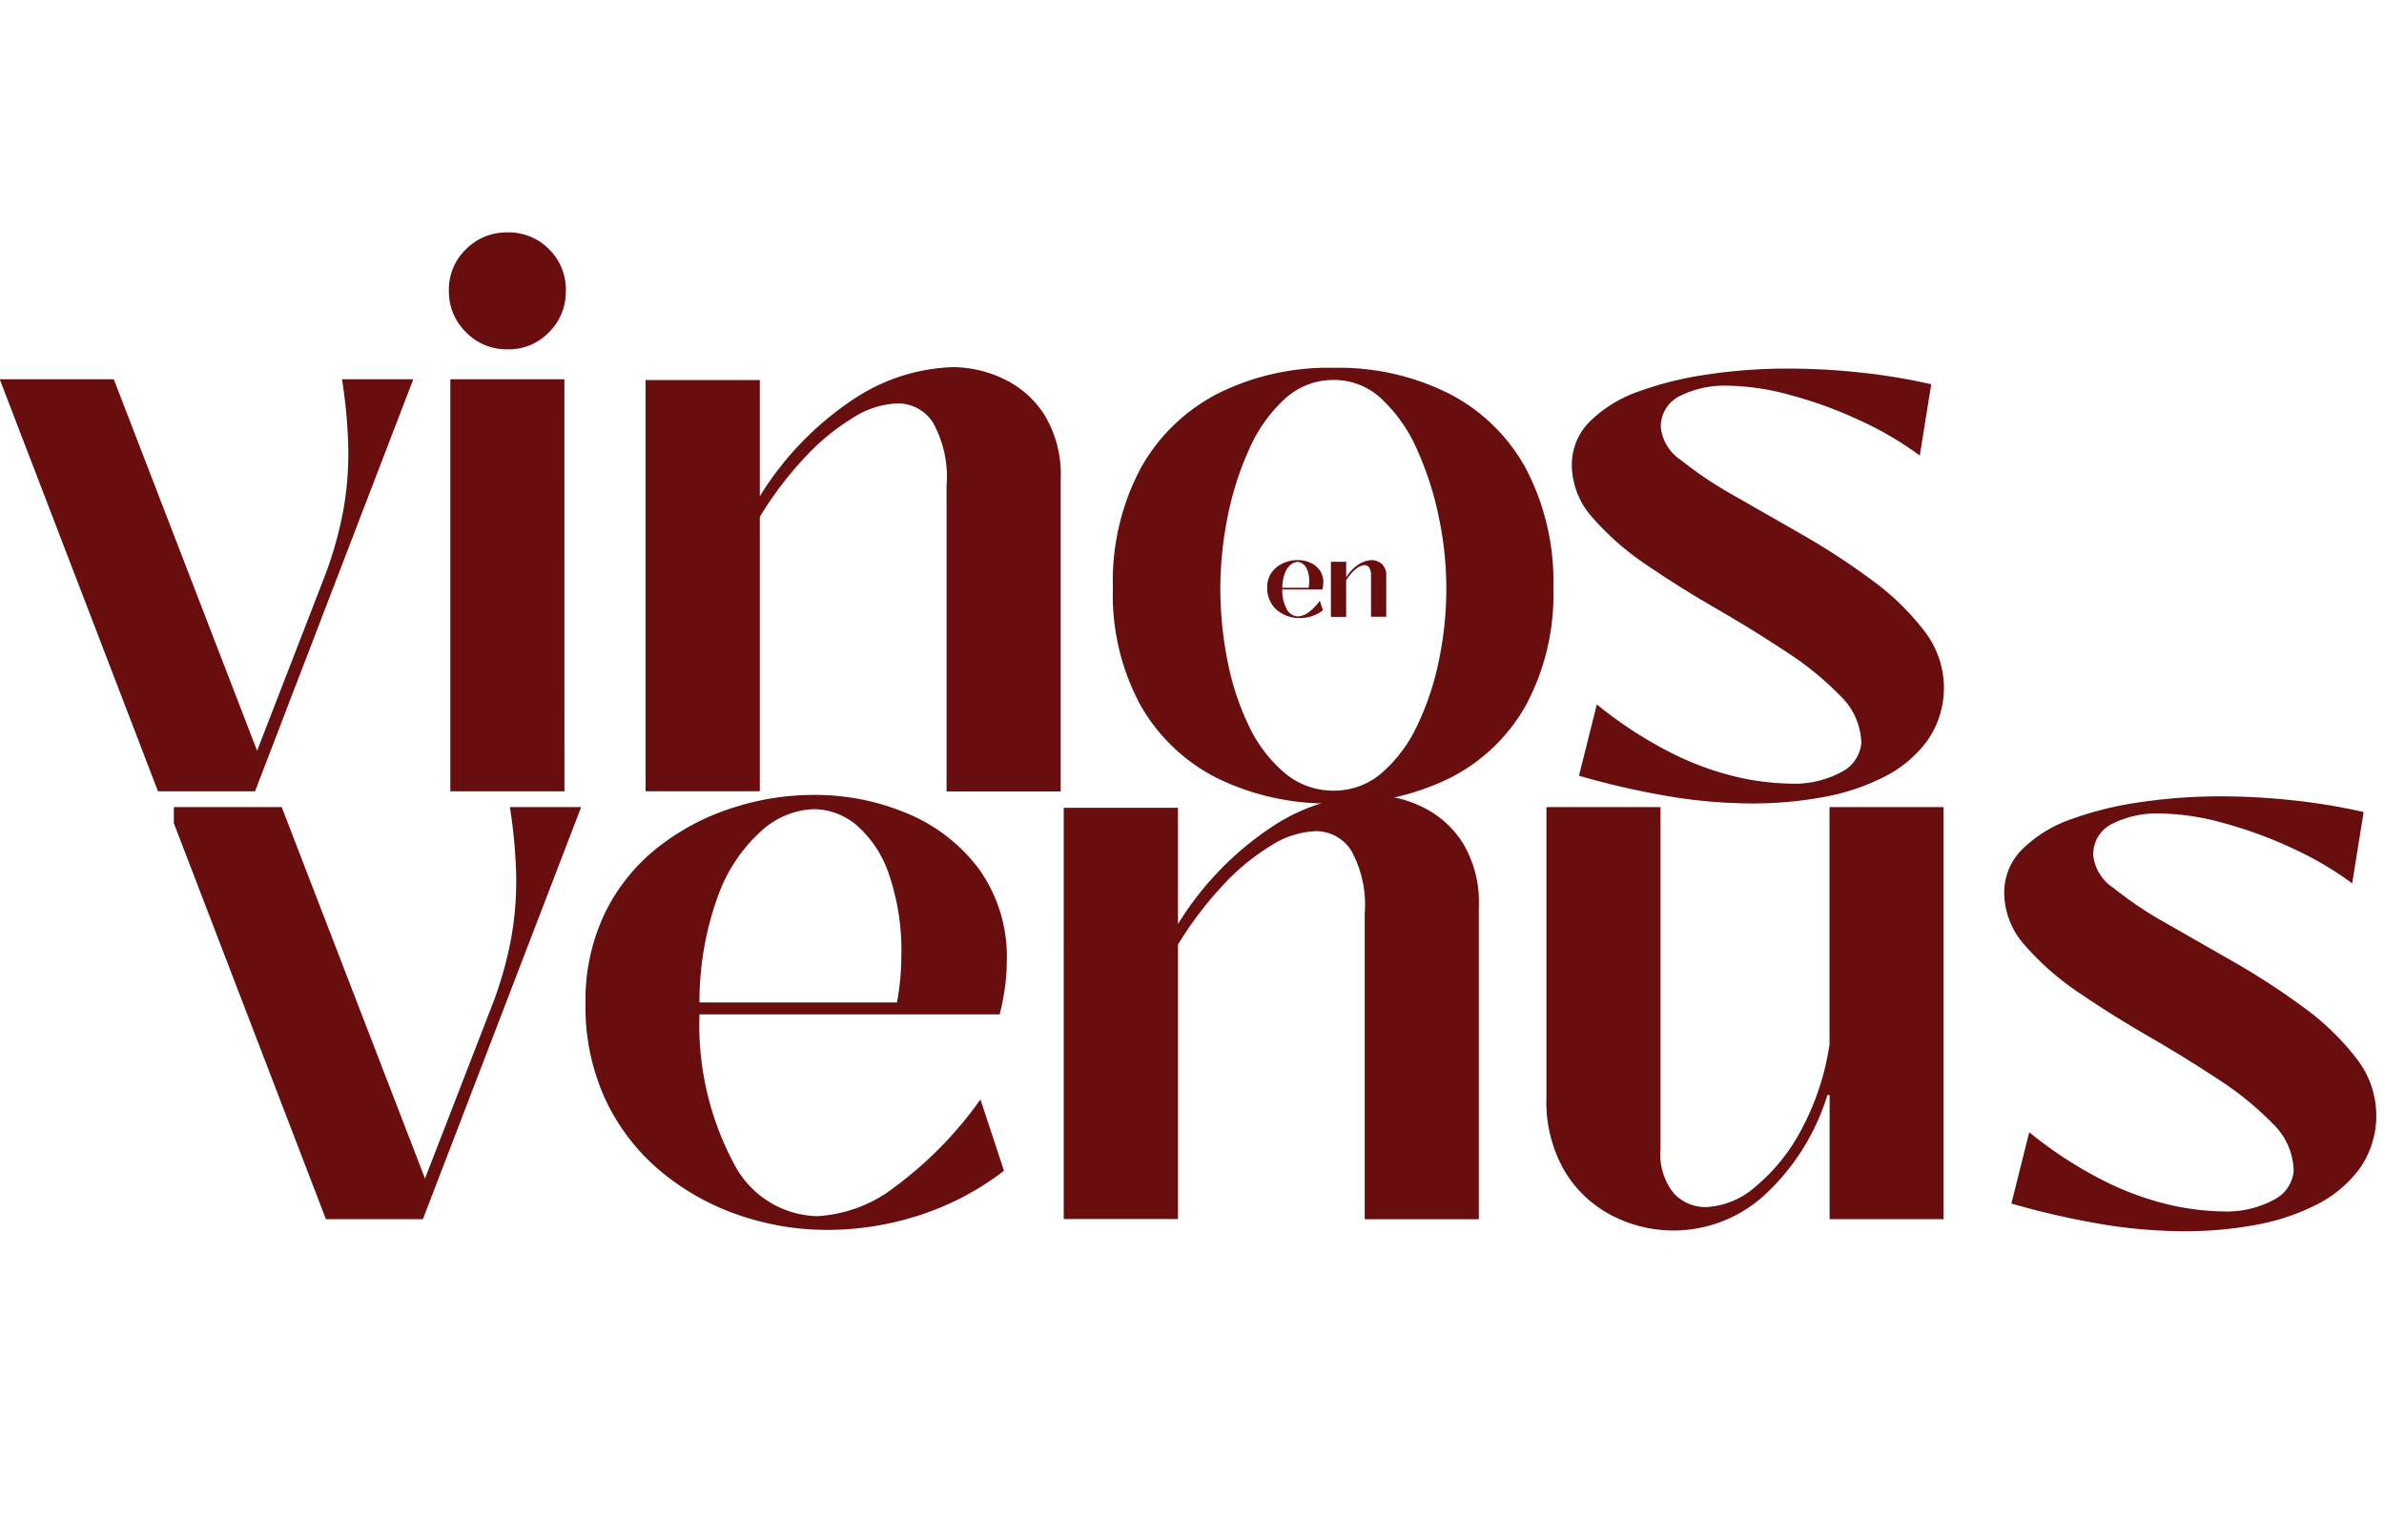
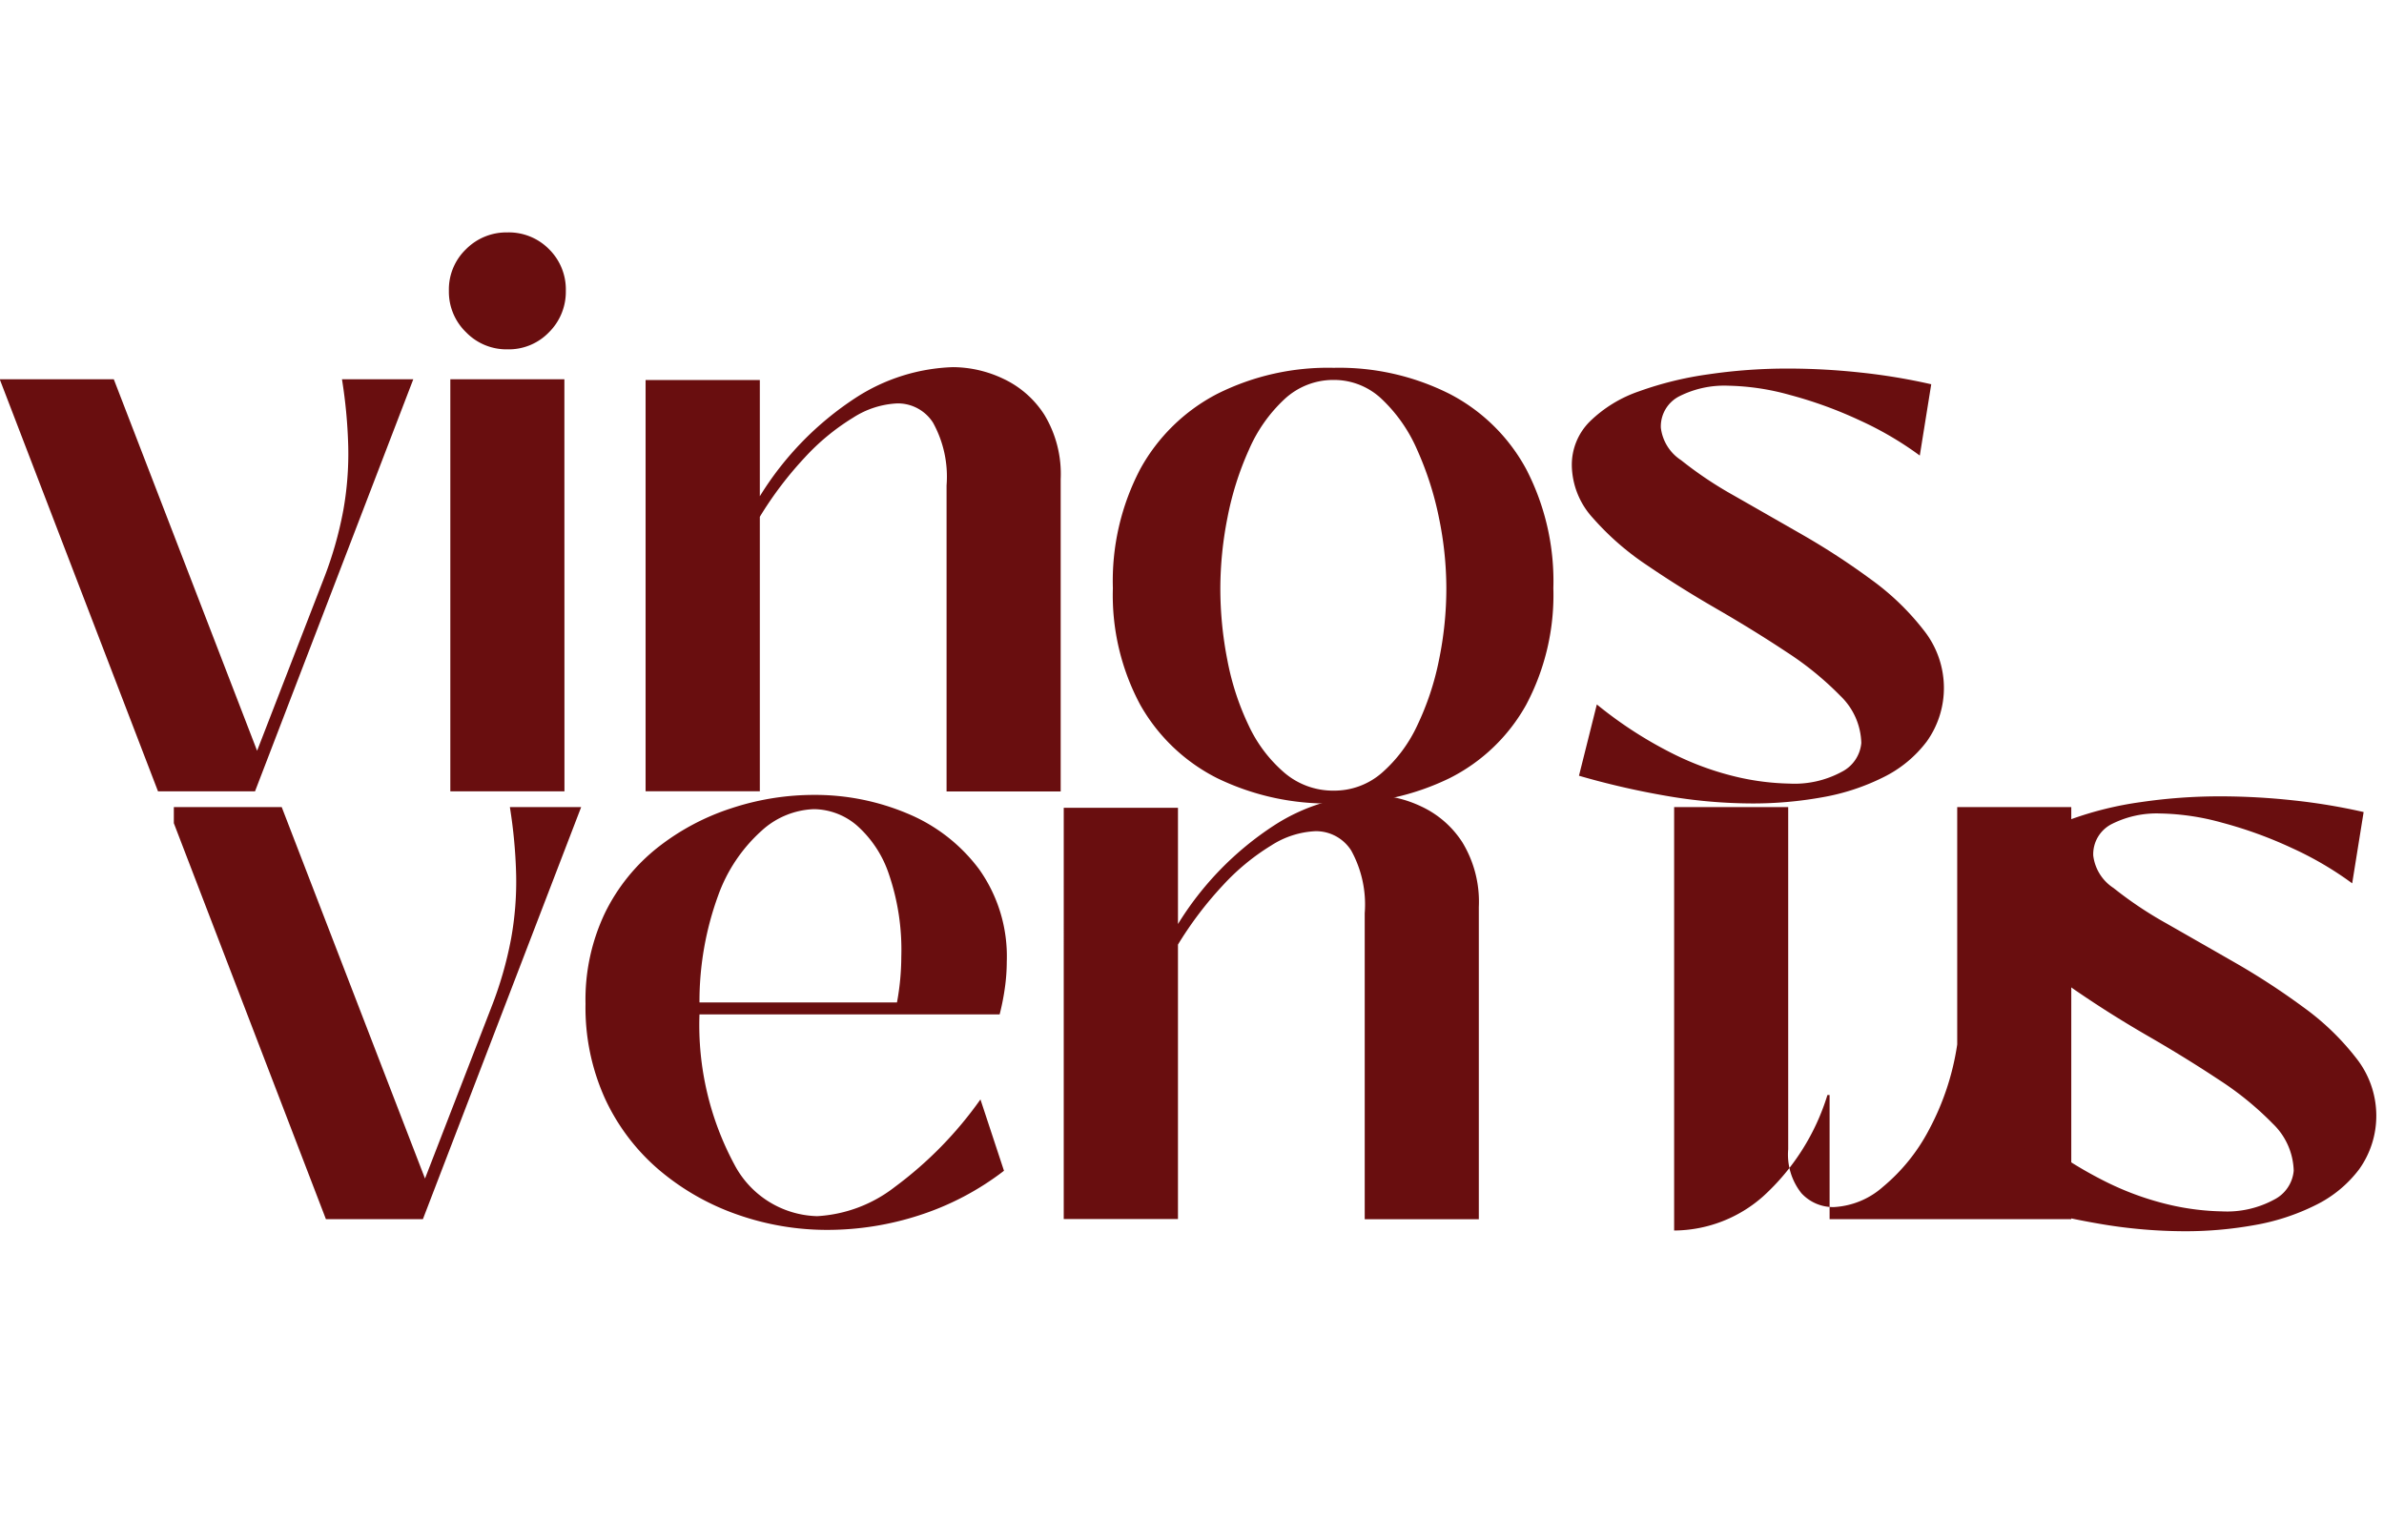
<svg xmlns="http://www.w3.org/2000/svg" width="96" height="62" viewBox="0 0 96 62">
  <defs>
    <clipPath id="clip-path">
      <rect id="Rectángulo_8820" data-name="Rectángulo 8820" width="96" height="62" transform="translate(0.407 -0.238)" />
    </clipPath>
    <clipPath id="clip-path-2">
      <path id="Trazado_45" data-name="Trazado 45" d="M0,.559H79.795V44.435H0Zm0,0" transform="translate(0 -0.559)" />
    </clipPath>
    <clipPath id="clip-path-3">
      <rect id="Rectángulo_8817" data-name="Rectángulo 8817" width="79" height="44" transform="translate(0.407 -0.342)" />
    </clipPath>
    <clipPath id="clip-path-4">
      <path id="Trazado_51" data-name="Trazado 51" d="M36,93h90.543v43.906H36Zm0,0" transform="translate(-36 -93)" />
    </clipPath>
    <clipPath id="clip-path-5">
      <rect id="Rectángulo_8818" data-name="Rectángulo 8818" width="89" height="45" transform="translate(0.146 -0.285)" />
    </clipPath>
    <clipPath id="clip-path-6">
-       <rect id="Rectángulo_8819" data-name="Rectángulo 8819" width="6" height="7" transform="translate(-0.42 0.488)" />
-     </clipPath>
+       </clipPath>
  </defs>
  <g id="LOGO_VINO" data-name="LOGO VINO" transform="translate(-12.01 -7.191)">
    <g id="Grupo_119" data-name="Grupo 119" transform="translate(11.603 7.429)" clip-path="url(#clip-path)">
      <g id="Grupo_92" data-name="Grupo 92" transform="translate(-0.011 0.026)" clip-path="url(#clip-path-2)">
        <g id="Grupo_91" data-name="Grupo 91" transform="translate(0.011 0.078)">
          <g id="Grupo_90" data-name="Grupo 90" transform="translate(0 0)" clip-path="url(#clip-path-3)">
            <g id="Grupo_77" data-name="Grupo 77" transform="translate(0.397 14.932)">
              <g id="Grupo_76" data-name="Grupo 76" transform="translate(0 0)">
                <g id="Grupo_75" data-name="Grupo 75" transform="translate(0)">
                  <path id="Trazado_40" data-name="Trazado 40" d="M15.953-89.422h2.871L12.451-72.828H8.545L2.172-89.422H6.765l5.77,14.959,2.67-6.892a15.25,15.25,0,0,0,.8-2.784,12.912,12.912,0,0,0,.2-2.569A20.28,20.28,0,0,0,15.953-89.422Zm0,0" transform="translate(-2.172 89.422)" fill="#690e0f" />
                </g>
              </g>
            </g>
            <g id="Grupo_80" data-name="Grupo 80" transform="translate(18.483 9.017)">
              <g id="Grupo_79" data-name="Grupo 79" transform="translate(0)">
                <g id="Grupo_78" data-name="Grupo 78">
                  <path id="Trazado_41" data-name="Trazado 41" d="M9.776-116.588a2.266,2.266,0,0,1-1.664-.69,2.266,2.266,0,0,1-.69-1.664,2.248,2.248,0,0,1,.69-1.679,2.293,2.293,0,0,1,1.664-.676,2.275,2.275,0,0,1,1.679.676,2.275,2.275,0,0,1,.676,1.679,2.293,2.293,0,0,1-.676,1.664A2.248,2.248,0,0,1,9.776-116.588Zm2.3,17.8H7.48v-16.594h4.593Zm0,0" transform="translate(-7.422 121.297)" fill="#690e0f" />
                </g>
              </g>
            </g>
            <g id="Grupo_83" data-name="Grupo 83" transform="translate(26.407 14.442)">
              <g id="Grupo_82" data-name="Grupo 82" transform="translate(0)">
                <g id="Grupo_81" data-name="Grupo 81">
                  <path id="Trazado_42" data-name="Trazado 42" d="M19.8-92.062a4.777,4.777,0,0,1,2.009.461,3.946,3.946,0,0,1,1.664,1.45,4.6,4.6,0,0,1,.661,2.6v12.575H19.539V-87.3a4.5,4.5,0,0,0-.545-2.525,1.679,1.679,0,0,0-1.435-.777,3.582,3.582,0,0,0-1.783.574,9.042,9.042,0,0,0-1.951,1.609,14.675,14.675,0,0,0-1.806,2.383v11.053h-4.6V-91.543h4.6v4.68a12.632,12.632,0,0,1,3.859-3.964A7.633,7.633,0,0,1,19.8-92.062Zm0,0" transform="translate(-7.422 92.063)" fill="#690e0f" />
                </g>
              </g>
            </g>
            <g id="Grupo_86" data-name="Grupo 86" transform="translate(45.213 14.471)">
              <g id="Grupo_85" data-name="Grupo 85" transform="translate(0)">
                <g id="Grupo_84" data-name="Grupo 84">
                  <path id="Trazado_43" data-name="Trazado 43" d="M13.386-74.364a10.2,10.2,0,0,1-4.694-1.018,7.352,7.352,0,0,1-3.1-2.958,9.334,9.334,0,0,1-1.1-4.694,9.7,9.7,0,0,1,1.1-4.793,7.448,7.448,0,0,1,3.1-3.03,9.947,9.947,0,0,1,4.694-1.05,9.884,9.884,0,0,1,4.665,1.05,7.349,7.349,0,0,1,3.085,3.03,9.791,9.791,0,0,1,1.093,4.793,9.416,9.416,0,0,1-1.093,4.694,7.253,7.253,0,0,1-3.085,2.958A10.137,10.137,0,0,1,13.386-74.364Zm0-.516a2.914,2.914,0,0,0,1.937-.716,5.749,5.749,0,0,0,1.421-1.9,11.16,11.16,0,0,0,.876-2.627,14.287,14.287,0,0,0,.3-2.914,14.1,14.1,0,0,0-.3-2.842,12.88,12.88,0,0,0-.876-2.728,6.187,6.187,0,0,0-1.421-2.038,2.79,2.79,0,0,0-1.937-.774,2.884,2.884,0,0,0-1.983.774A6.069,6.069,0,0,0,9.967-88.6a12.306,12.306,0,0,0-.861,2.728,14.765,14.765,0,0,0-.287,2.842,14.964,14.964,0,0,0,.287,2.914,10.7,10.7,0,0,0,.861,2.627A5.645,5.645,0,0,0,11.4-75.6,3.016,3.016,0,0,0,13.386-74.88Zm0,0" transform="translate(-4.484 91.906)" fill="#690e0f" />
                </g>
              </g>
            </g>
            <g id="Grupo_89" data-name="Grupo 89" transform="translate(63.703 14.5)">
              <g id="Grupo_88" data-name="Grupo 88" transform="translate(0)">
                <g id="Grupo_87" data-name="Grupo 87">
                  <path id="Trazado_44" data-name="Trazado 44" d="M11.933-74.237a20.461,20.461,0,0,1-3.546-.316,32.013,32.013,0,0,1-3.459-.8l.719-2.871a16.544,16.544,0,0,0,3.114,2.009,11.754,11.754,0,0,0,2.627.934,10.159,10.159,0,0,0,2.009.244,3.99,3.99,0,0,0,2.111-.473,1.447,1.447,0,0,0,.789-1.163,2.726,2.726,0,0,0-.847-1.9,12.6,12.6,0,0,0-2.169-1.766q-1.32-.875-2.813-1.737T7.653-83.84a11.027,11.027,0,0,1-2.166-1.893,3.2,3.2,0,0,1-.847-2.111,2.455,2.455,0,0,1,.731-1.78A5.281,5.281,0,0,1,7.34-90.831a13.84,13.84,0,0,1,2.8-.687,21.849,21.849,0,0,1,3.2-.232,27.291,27.291,0,0,1,2.914.159,24.344,24.344,0,0,1,2.859.473l-.461,2.871a13.544,13.544,0,0,0-2.427-1.421,16.926,16.926,0,0,0-2.8-1.018,9.857,9.857,0,0,0-2.5-.374,4.009,4.009,0,0,0-1.94.418,1.361,1.361,0,0,0-.76,1.276,1.82,1.82,0,0,0,.818,1.308,15.541,15.541,0,0,0,2.122,1.421q1.307.746,2.757,1.577a28.867,28.867,0,0,1,2.755,1.795,10.318,10.318,0,0,1,2.125,2.041,3.739,3.739,0,0,1,.821,2.308,3.7,3.7,0,0,1-.69,2.183,4.892,4.892,0,0,1-1.766,1.45,8.893,8.893,0,0,1-2.456.8A15.63,15.63,0,0,1,11.933-74.237Zm0,0" transform="translate(-4.641 91.75)" fill="#690e0f" />
                </g>
              </g>
            </g>
          </g>
        </g>
      </g>
      <g id="Grupo_110" data-name="Grupo 110" transform="translate(6.67 17.181)" clip-path="url(#clip-path-4)">
        <g id="Grupo_109" data-name="Grupo 109" transform="translate(0.591 -0.134)">
          <g id="Grupo_108" data-name="Grupo 108" transform="translate(0 0)" clip-path="url(#clip-path-5)">
            <g id="Grupo_95" data-name="Grupo 95" transform="translate(-0.103 15.216)">
              <g id="Grupo_94" data-name="Grupo 94" transform="translate(0 0)">
                <g id="Grupo_93" data-name="Grupo 93" transform="translate(0)">
                  <path id="Trazado_46" data-name="Trazado 46" d="M15.953-89.422h2.871L12.451-72.828H8.545L2.172-89.422H6.765l5.77,14.959,2.67-6.892a15.25,15.25,0,0,0,.8-2.784,12.912,12.912,0,0,0,.2-2.569A20.28,20.28,0,0,0,15.953-89.422Zm0,0" transform="translate(-2.172 89.422)" fill="#690e0f" />
                </g>
              </g>
            </g>
            <g id="Grupo_98" data-name="Grupo 98" transform="translate(16.72 14.726)">
              <g id="Grupo_97" data-name="Grupo 97" transform="translate(0)">
                <g id="Grupo_96" data-name="Grupo 96">
                  <path id="Trazado_47" data-name="Trazado 47" d="M14.247-74.546a10.885,10.885,0,0,1-3.648-.618,9.9,9.9,0,0,1-3.129-1.78A8.41,8.41,0,0,1,5.288-79.8a8.881,8.881,0,0,1-.8-3.848,8.109,8.109,0,0,1,.789-3.674A7.636,7.636,0,0,1,7.4-89.949a9.543,9.543,0,0,1,2.972-1.58,10.6,10.6,0,0,1,3.3-.534,9.577,9.577,0,0,1,3.775.748,6.884,6.884,0,0,1,2.885,2.238,6.051,6.051,0,0,1,1.119,3.732,7.621,7.621,0,0,1-.072,1.021,9.691,9.691,0,0,1-.215,1.1H9.077a11.859,11.859,0,0,0,1.406,6.046,3.877,3.877,0,0,0,3.332,2.079,5.6,5.6,0,0,0,3.129-1.177A15.516,15.516,0,0,0,20.391-79.8l.948,2.873a11.257,11.257,0,0,1-3.419,1.795A11.98,11.98,0,0,1,14.247-74.546Zm-5.17-9.16h7.953a10.178,10.178,0,0,0,.174-1.838,9.412,9.412,0,0,0-.5-3.329,4.523,4.523,0,0,0-1.3-1.969,2.7,2.7,0,0,0-1.722-.647,3.289,3.289,0,0,0-2.111.876A6.409,6.409,0,0,0,9.825-88,12.441,12.441,0,0,0,9.077-83.706Zm0,0" transform="translate(-4.484 92.063)" fill="#690e0f" />
                </g>
              </g>
            </g>
            <g id="Grupo_101" data-name="Grupo 101" transform="translate(35.984 14.726)">
              <g id="Grupo_100" data-name="Grupo 100" transform="translate(0)">
                <g id="Grupo_99" data-name="Grupo 99">
                  <path id="Trazado_48" data-name="Trazado 48" d="M19.8-92.062a4.777,4.777,0,0,1,2.009.461,3.946,3.946,0,0,1,1.664,1.45,4.6,4.6,0,0,1,.661,2.6v12.575H19.539V-87.3a4.5,4.5,0,0,0-.545-2.525,1.679,1.679,0,0,0-1.435-.777,3.582,3.582,0,0,0-1.783.574,9.042,9.042,0,0,0-1.951,1.609,14.675,14.675,0,0,0-1.806,2.383v11.053h-4.6V-91.543h4.6v4.68a12.632,12.632,0,0,1,3.859-3.964A7.633,7.633,0,0,1,19.8-92.062Zm0,0" transform="translate(-7.422 92.063)" fill="#690e0f" />
                </g>
              </g>
            </g>
            <g id="Grupo_104" data-name="Grupo 104" transform="translate(55.423 15.216)">
              <g id="Grupo_103" data-name="Grupo 103" transform="translate(0 0)">
                <g id="Grupo_102" data-name="Grupo 102">
-                   <path id="Trazado_49" data-name="Trazado 49" d="M11.794-72.37a5.418,5.418,0,0,1-2.5-.6,4.772,4.772,0,0,1-1.911-1.795,5.533,5.533,0,0,1-.731-2.943V-89.422h4.593V-75.64a2.5,2.5,0,0,0,.531,1.766,1.73,1.73,0,0,0,1.308.56,3.238,3.238,0,0,0,1.98-.818,7.524,7.524,0,0,0,1.853-2.3,10.513,10.513,0,0,0,1.134-3.43v-9.56h4.593v16.594H18.054v-5h-.087a9.146,9.146,0,0,1-2.583,4.077A5.45,5.45,0,0,1,11.794-72.37Zm0,0" transform="translate(-6.656 89.422)" fill="#690e0f" />
+                   <path id="Trazado_49" data-name="Trazado 49" d="M11.794-72.37V-89.422h4.593V-75.64a2.5,2.5,0,0,0,.531,1.766,1.73,1.73,0,0,0,1.308.56,3.238,3.238,0,0,0,1.98-.818,7.524,7.524,0,0,0,1.853-2.3,10.513,10.513,0,0,0,1.134-3.43v-9.56h4.593v16.594H18.054v-5h-.087a9.146,9.146,0,0,1-2.583,4.077A5.45,5.45,0,0,1,11.794-72.37Zm0,0" transform="translate(-6.656 89.422)" fill="#690e0f" />
                </g>
              </g>
            </g>
            <g id="Grupo_107" data-name="Grupo 107" transform="translate(73.854 14.784)">
              <g id="Grupo_106" data-name="Grupo 106" transform="translate(0)">
                <g id="Grupo_105" data-name="Grupo 105">
                  <path id="Trazado_50" data-name="Trazado 50" d="M11.933-74.237a20.461,20.461,0,0,1-3.546-.316,32.013,32.013,0,0,1-3.459-.8l.719-2.871a16.544,16.544,0,0,0,3.114,2.009,11.754,11.754,0,0,0,2.627.934,10.159,10.159,0,0,0,2.009.244,3.99,3.99,0,0,0,2.111-.473,1.447,1.447,0,0,0,.789-1.163,2.726,2.726,0,0,0-.847-1.9,12.6,12.6,0,0,0-2.169-1.766q-1.32-.875-2.813-1.737T7.653-83.84a11.027,11.027,0,0,1-2.166-1.893,3.2,3.2,0,0,1-.847-2.111,2.455,2.455,0,0,1,.731-1.78A5.281,5.281,0,0,1,7.34-90.831a13.84,13.84,0,0,1,2.8-.687,21.849,21.849,0,0,1,3.2-.232,27.291,27.291,0,0,1,2.914.159,24.344,24.344,0,0,1,2.859.473l-.461,2.871a13.544,13.544,0,0,0-2.427-1.421,16.926,16.926,0,0,0-2.8-1.018,9.857,9.857,0,0,0-2.5-.374,4.009,4.009,0,0,0-1.94.418,1.361,1.361,0,0,0-.76,1.276,1.82,1.82,0,0,0,.818,1.308,15.541,15.541,0,0,0,2.122,1.421q1.307.746,2.757,1.577a28.867,28.867,0,0,1,2.755,1.795,10.318,10.318,0,0,1,2.125,2.041,3.739,3.739,0,0,1,.821,2.308,3.7,3.7,0,0,1-.69,2.183,4.892,4.892,0,0,1-1.766,1.45,8.893,8.893,0,0,1-2.456.8A15.63,15.63,0,0,1,11.933-74.237Zm0,0" transform="translate(-4.641 91.75)" fill="#690e0f" />
                </g>
              </g>
            </g>
          </g>
        </g>
      </g>
      <g id="Grupo_118" data-name="Grupo 118" transform="translate(50.827 20.274)">
        <g id="Grupo_117" data-name="Grupo 117" transform="translate(0 0)" clip-path="url(#clip-path-6)">
          <g id="Grupo_113" data-name="Grupo 113" transform="translate(0.604 2.044)">
            <g id="Grupo_112" data-name="Grupo 112" transform="translate(0)">
              <g id="Grupo_111" data-name="Grupo 111" transform="translate(0)">
                <path id="Trazado_52" data-name="Trazado 52" d="M1.9-9.932a1.493,1.493,0,0,1-.487-.081,1.367,1.367,0,0,1-.418-.238,1.135,1.135,0,0,1-.29-.383,1.18,1.18,0,0,1-.107-.513,1.076,1.076,0,0,1,.1-.487,1.031,1.031,0,0,1,.284-.351,1.257,1.257,0,0,1,.4-.212,1.436,1.436,0,0,1,.441-.07,1.292,1.292,0,0,1,.5.1.9.9,0,0,1,.383.3.8.8,0,0,1,.151.5,1.157,1.157,0,0,1-.009.139,1.139,1.139,0,0,1-.029.145H1.206a1.569,1.569,0,0,0,.188.806A.516.516,0,0,0,1.838-10a.75.75,0,0,0,.418-.157,2.142,2.142,0,0,0,.461-.473l.125.383a1.449,1.449,0,0,1-.455.241A1.6,1.6,0,0,1,1.9-9.932Zm-.69-1.221H2.267A1.394,1.394,0,0,0,2.29-11.4a1.277,1.277,0,0,0-.067-.444.6.6,0,0,0-.174-.261.358.358,0,0,0-.229-.087.444.444,0,0,0-.284.119.857.857,0,0,0-.232.348A1.691,1.691,0,0,0,1.206-11.152Zm0,0" transform="translate(-0.594 12.266)" fill="#690e0f" />
              </g>
            </g>
          </g>
          <g id="Grupo_116" data-name="Grupo 116" transform="translate(3.173 2.044)">
            <g id="Grupo_115" data-name="Grupo 115" transform="translate(0)">
              <g id="Grupo_114" data-name="Grupo 114">
                <path id="Trazado_53" data-name="Trazado 53" d="M2.634-12.266A.64.64,0,0,1,2.9-12.2a.518.518,0,0,1,.223.194.6.6,0,0,1,.09.345v1.676H2.6v-1.641a.6.6,0,0,0-.072-.336.223.223,0,0,0-.191-.1.471.471,0,0,0-.238.078,1.2,1.2,0,0,0-.258.215,1.877,1.877,0,0,0-.241.316v1.473H.984V-12.2H1.6v.626a1.658,1.658,0,0,1,.513-.528A1.007,1.007,0,0,1,2.634-12.266Zm0,0" transform="translate(-0.984 12.266)" fill="#690e0f" />
              </g>
            </g>
          </g>
        </g>
      </g>
    </g>
  </g>
</svg>